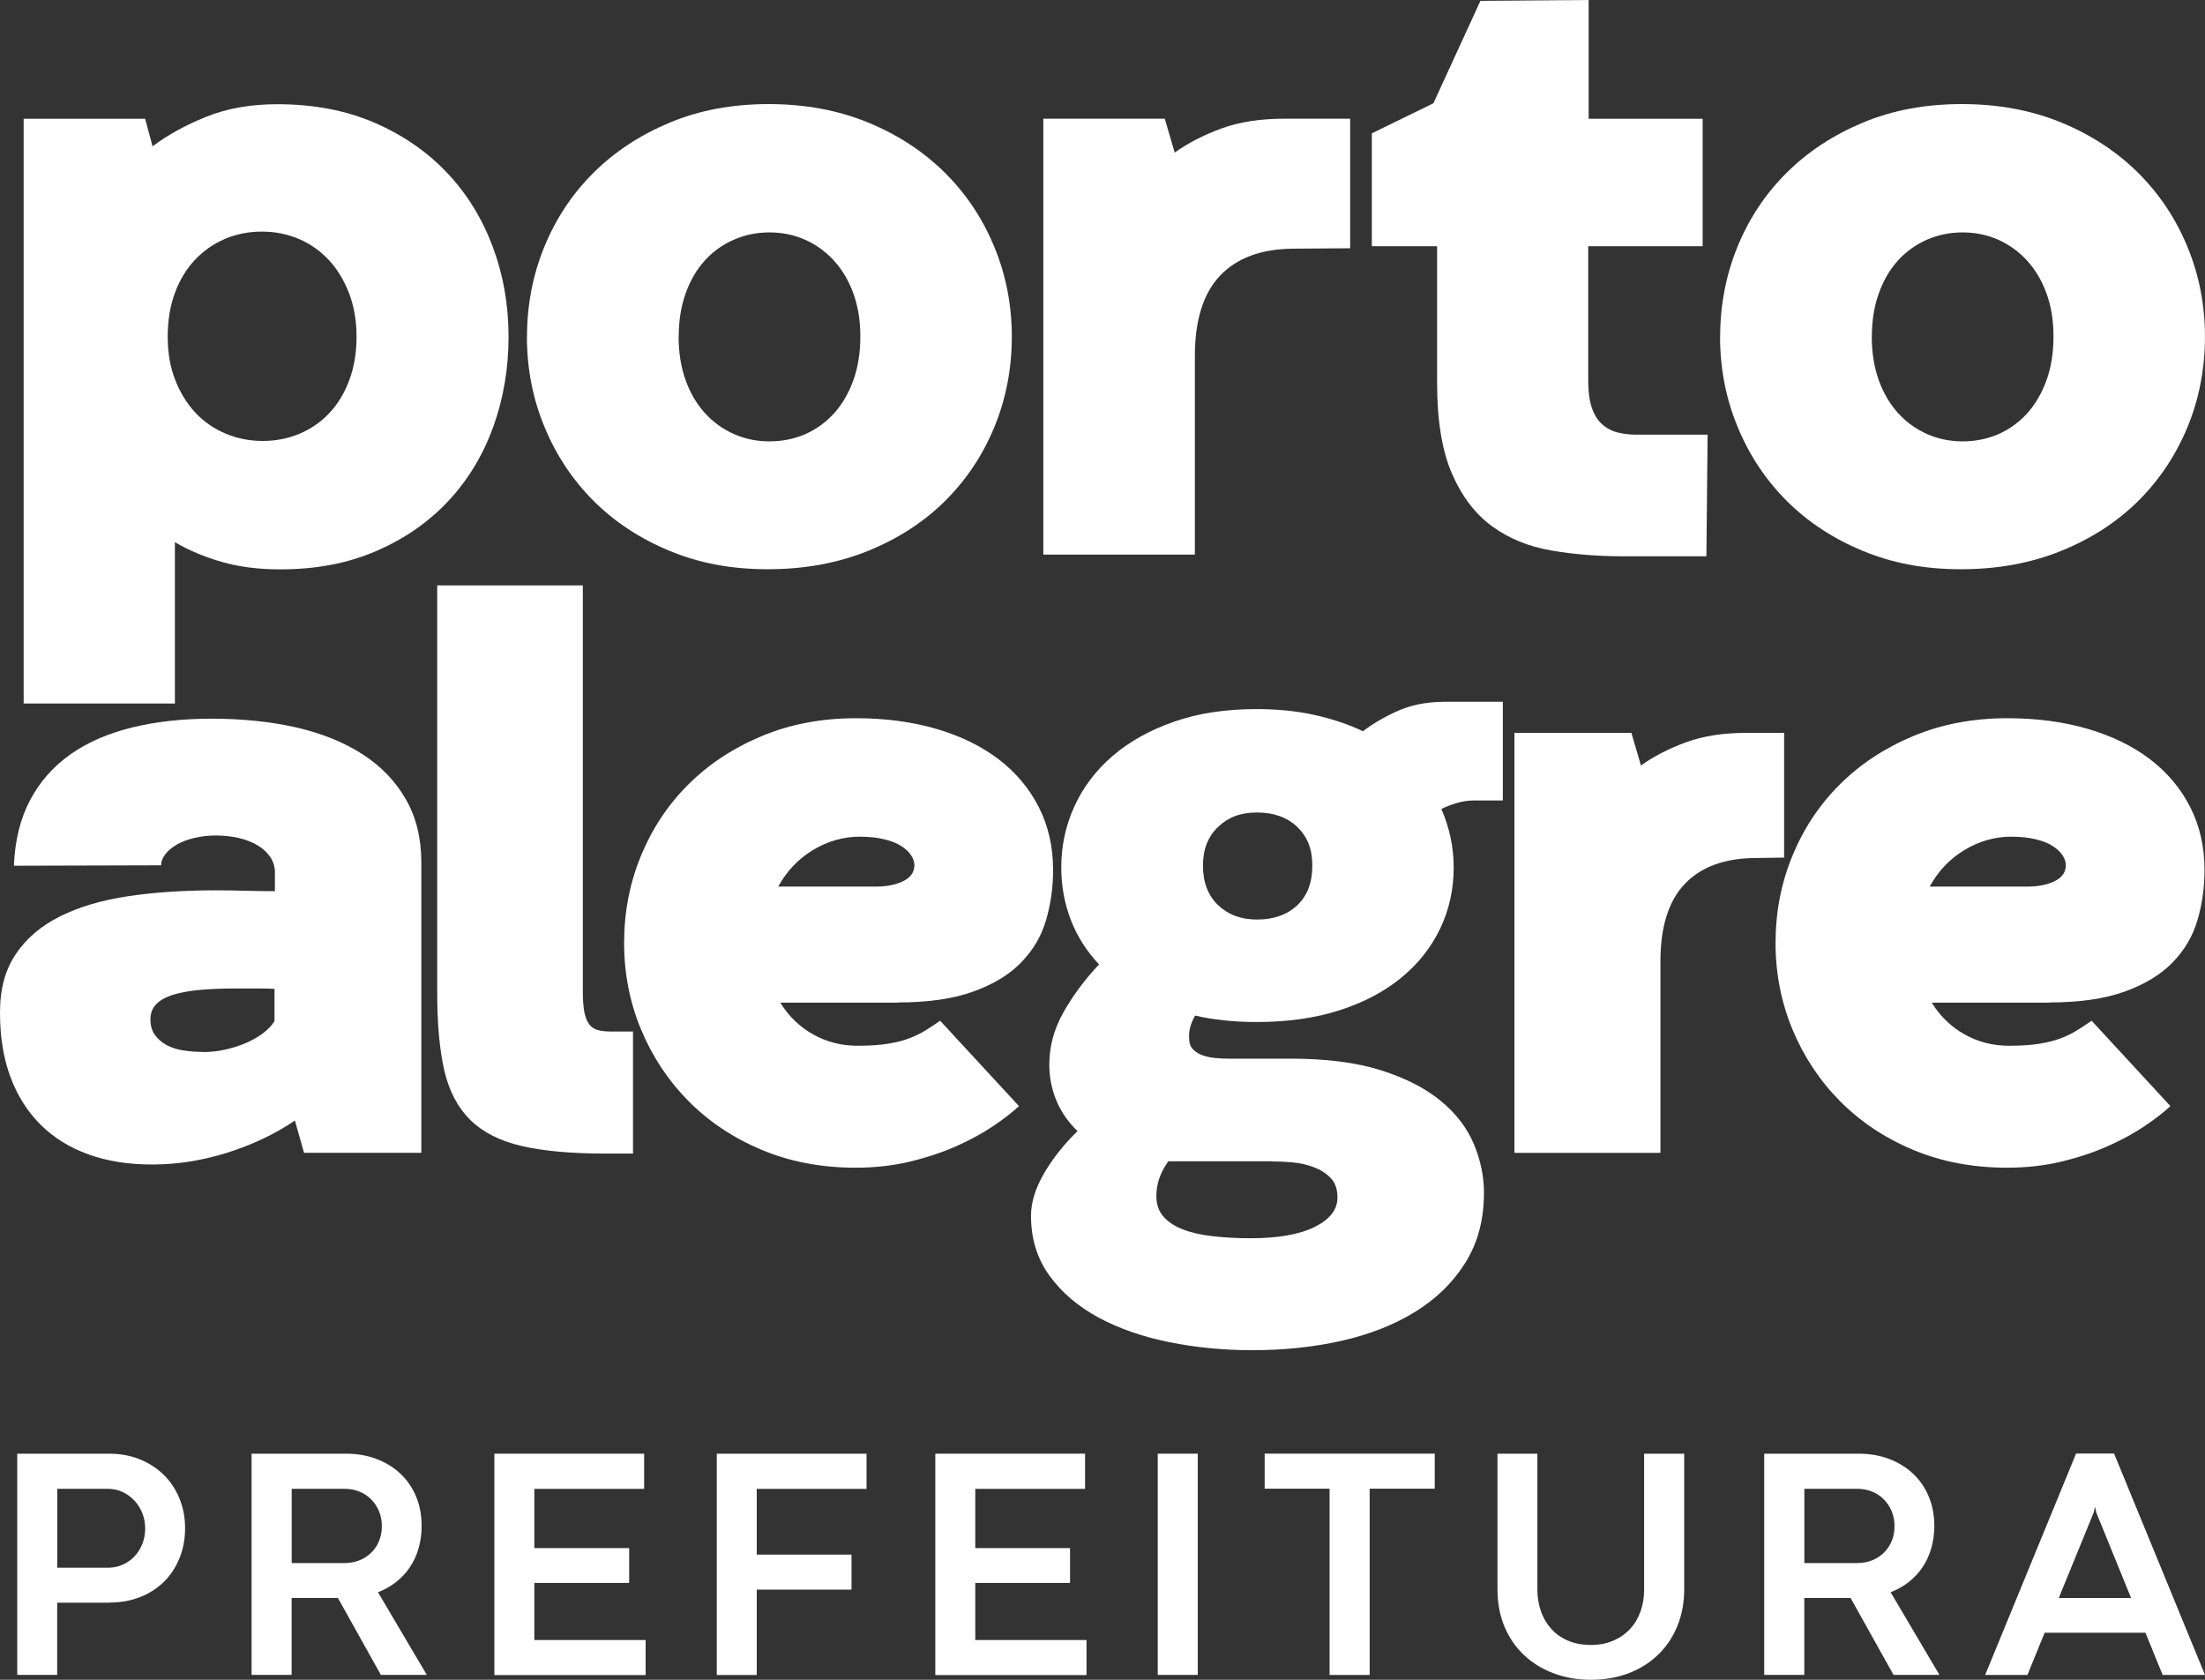
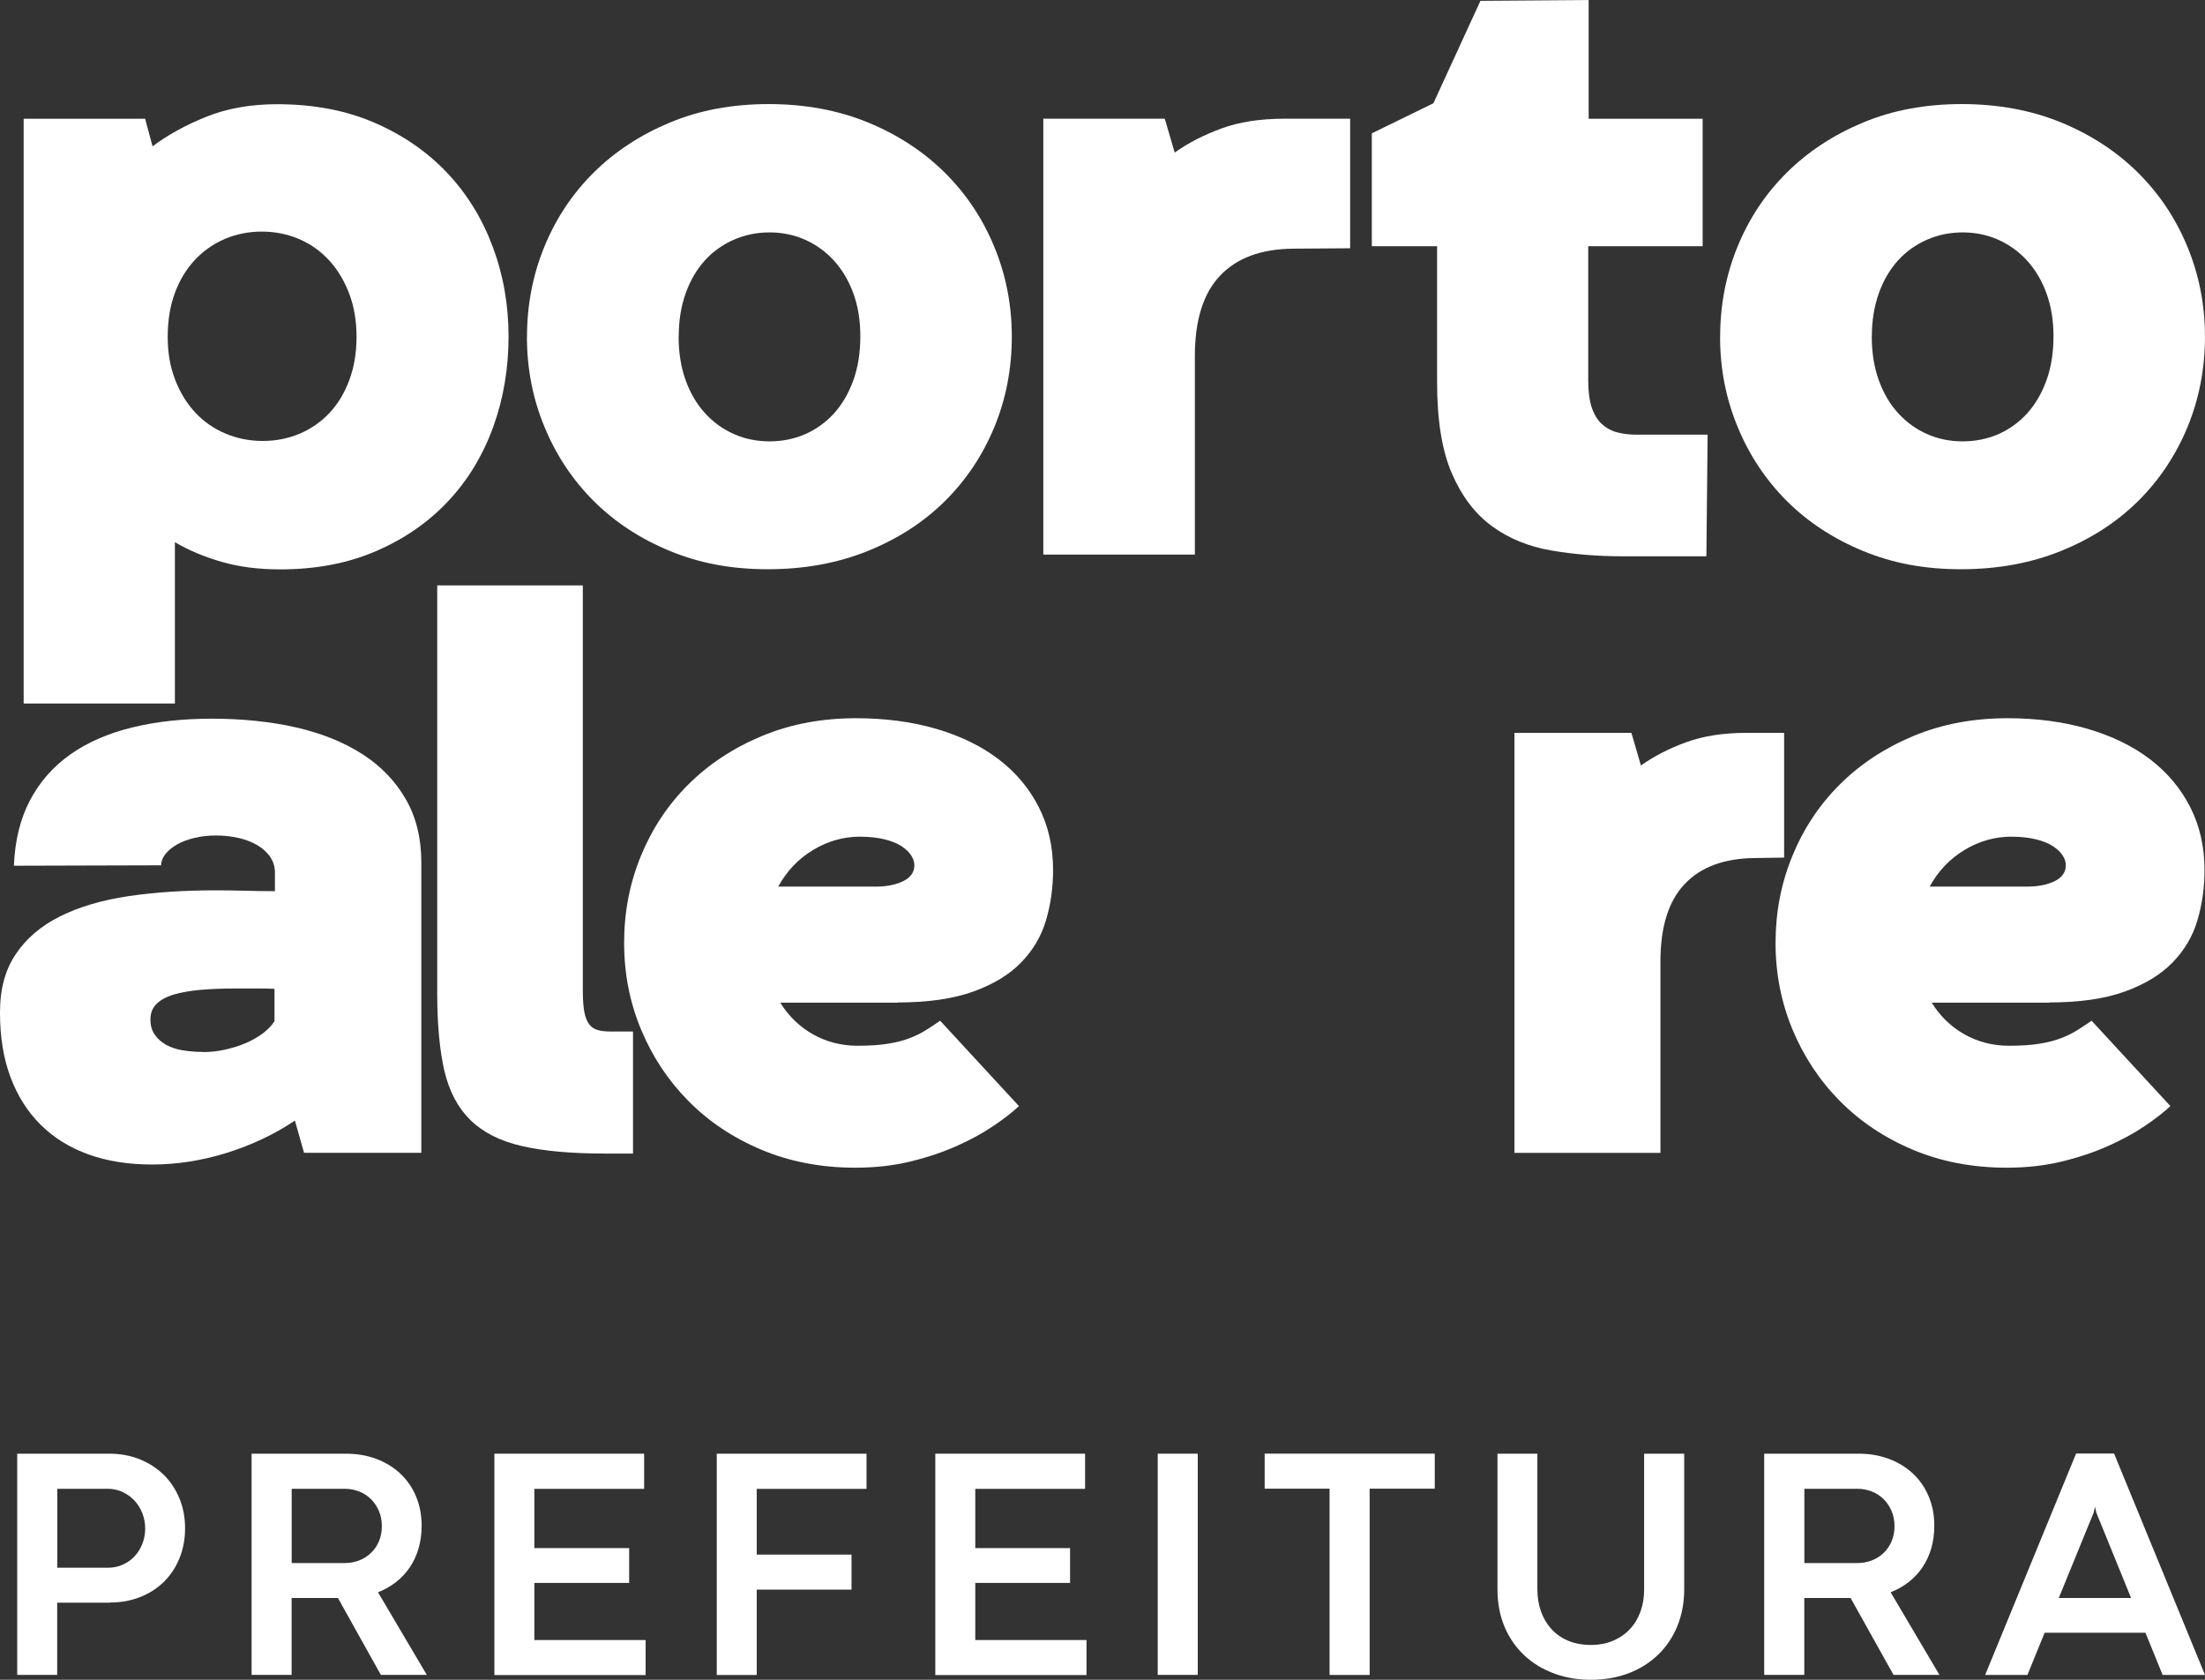
<svg xmlns="http://www.w3.org/2000/svg" width="63" height="48" viewBox="0 0 63 48" fill="none">
  <rect x="0" y="0" width="63" height="48" fill="#333333" stroke="none" />
  <g clip-path="url(#clip0_1223_9156)">
    <path d="M12.04 32.942H8.687L8.426 32.02C7.843 32.413 7.194 32.719 6.481 32.942C5.768 33.165 5.057 33.276 4.344 33.276C3.669 33.276 3.064 33.181 2.53 32.988C1.995 32.796 1.541 32.515 1.165 32.143C0.789 31.772 0.502 31.317 0.3 30.781C0.099 30.244 0 29.629 0 28.94C0 28.25 0.149 27.714 0.45 27.266C0.748 26.818 1.172 26.456 1.718 26.184C2.264 25.913 2.913 25.72 3.667 25.608C4.422 25.497 5.254 25.441 6.162 25.441C6.451 25.441 6.729 25.446 6.997 25.453C7.266 25.46 7.552 25.465 7.855 25.465V24.9C7.848 24.74 7.798 24.596 7.708 24.469C7.616 24.343 7.495 24.234 7.343 24.146C7.192 24.058 7.016 23.99 6.814 23.944C6.612 23.898 6.399 23.874 6.172 23.874C5.945 23.874 5.745 23.898 5.552 23.944C5.36 23.99 5.192 24.053 5.052 24.134C4.912 24.216 4.802 24.306 4.722 24.411C4.642 24.515 4.603 24.619 4.603 24.726L0.397 24.738C0.427 24.016 0.58 23.394 0.858 22.867C1.135 22.342 1.518 21.906 2.007 21.56C2.495 21.214 3.082 20.959 3.768 20.789C4.454 20.62 5.218 20.536 6.059 20.536C6.901 20.536 7.743 20.62 8.474 20.789C9.206 20.959 9.834 21.214 10.362 21.555C10.889 21.896 11.3 22.324 11.595 22.839C11.891 23.352 12.038 23.956 12.038 24.645V32.942H12.04ZM5.798 30.063C6.009 30.063 6.22 30.04 6.428 29.994C6.637 29.947 6.832 29.887 7.013 29.81C7.194 29.734 7.36 29.638 7.509 29.529C7.655 29.418 7.768 29.302 7.843 29.179V28.257C7.715 28.25 7.566 28.246 7.401 28.246H6.731C6.36 28.246 6.025 28.259 5.724 28.285C5.424 28.313 5.169 28.357 4.956 28.422C4.743 28.487 4.58 28.578 4.468 28.691C4.353 28.807 4.298 28.951 4.298 29.128C4.298 29.304 4.337 29.441 4.417 29.559C4.497 29.678 4.605 29.775 4.74 29.852C4.876 29.929 5.036 29.982 5.218 30.012C5.399 30.042 5.594 30.059 5.798 30.059V30.063Z" fill="white" />
    <path d="M12.492 16.727H16.652V28.327C16.652 28.58 16.669 28.782 16.698 28.931C16.728 29.079 16.776 29.195 16.84 29.276C16.905 29.358 16.987 29.411 17.09 29.437C17.194 29.465 17.32 29.476 17.471 29.476H18.086V32.963H17.29C16.327 32.963 15.536 32.893 14.914 32.749C14.293 32.608 13.802 32.359 13.442 32.007C13.082 31.654 12.834 31.185 12.696 30.597C12.561 30.01 12.492 29.272 12.492 28.383V16.725V16.727Z" fill="white" />
    <path d="M25.657 28.65H22.293C22.536 29.042 22.85 29.344 23.235 29.56C23.623 29.776 24.043 29.882 24.497 29.882C24.845 29.882 25.137 29.864 25.373 29.824C25.607 29.787 25.811 29.734 25.98 29.669C26.15 29.604 26.304 29.53 26.442 29.444C26.577 29.36 26.719 29.267 26.861 29.167L29.113 31.607C28.923 31.784 28.68 31.974 28.379 32.176C28.079 32.38 27.733 32.568 27.338 32.745C26.944 32.921 26.503 33.07 26.02 33.188C25.536 33.306 25.008 33.367 24.439 33.367C23.462 33.367 22.568 33.195 21.756 32.854C20.944 32.513 20.249 32.048 19.669 31.461C19.089 30.874 18.639 30.194 18.316 29.418C17.993 28.643 17.832 27.819 17.832 26.944C17.832 26.068 17.99 25.242 18.309 24.464C18.628 23.687 19.077 23.004 19.662 22.421C20.245 21.839 20.944 21.377 21.761 21.035C22.575 20.694 23.476 20.523 24.46 20.523C25.293 20.523 26.056 20.625 26.751 20.827C27.444 21.031 28.038 21.319 28.531 21.695C29.024 22.071 29.407 22.528 29.68 23.064C29.953 23.601 30.088 24.2 30.088 24.859C30.088 25.365 30.019 25.848 29.884 26.303C29.749 26.76 29.51 27.159 29.173 27.505C28.836 27.851 28.382 28.127 27.808 28.334C27.235 28.541 26.517 28.645 25.655 28.645L25.657 28.65ZM24.577 23.907C24.1 23.907 23.65 24.035 23.231 24.288C22.811 24.541 22.479 24.889 22.235 25.335H25.01C25.329 25.335 25.593 25.284 25.806 25.179C26.017 25.075 26.125 24.924 26.125 24.724C26.125 24.631 26.095 24.538 26.033 24.443C25.971 24.348 25.88 24.26 25.756 24.179C25.63 24.097 25.469 24.032 25.272 23.984C25.075 23.935 24.843 23.909 24.579 23.909L24.577 23.907Z" fill="white" />
-     <path d="M41.215 20.053H42.938V22.873H42.135C41.961 22.873 41.793 22.896 41.635 22.943C41.477 22.989 41.323 23.047 41.181 23.115C41.415 23.651 41.534 24.208 41.534 24.784C41.534 25.406 41.408 25.984 41.153 26.523C40.899 27.059 40.532 27.528 40.05 27.927C39.569 28.326 38.979 28.64 38.282 28.865C37.585 29.092 36.789 29.204 35.895 29.204C35.576 29.204 35.271 29.188 34.98 29.157C34.688 29.127 34.408 29.081 34.145 29.02C34.016 29.25 33.959 29.466 33.975 29.666C33.975 29.803 34.012 29.912 34.09 29.988C34.165 30.065 34.259 30.123 34.374 30.16C34.489 30.2 34.61 30.223 34.743 30.235C34.876 30.246 35.002 30.251 35.124 30.251H36.874C37.897 30.251 38.759 30.362 39.461 30.585C40.163 30.808 40.729 31.098 41.167 31.46C41.603 31.82 41.917 32.231 42.11 32.691C42.302 33.15 42.399 33.614 42.399 34.083C42.399 34.849 42.222 35.516 41.869 36.08C41.516 36.644 41.039 37.111 40.436 37.484C39.832 37.856 39.133 38.132 38.333 38.313C37.532 38.494 36.681 38.582 35.78 38.582C34.961 38.582 34.172 38.506 33.409 38.352C32.647 38.199 31.975 37.965 31.39 37.651C30.808 37.336 30.338 36.939 29.987 36.454C29.634 35.971 29.457 35.4 29.457 34.738C29.457 34.362 29.581 33.96 29.826 33.535C30.072 33.111 30.393 32.705 30.787 32.321C30.521 32.068 30.322 31.778 30.184 31.453C30.049 31.128 29.98 30.785 29.98 30.422C29.98 29.9 30.115 29.403 30.384 28.927C30.652 28.452 30.991 27.994 31.402 27.558C31.046 27.182 30.776 26.757 30.595 26.286C30.413 25.814 30.322 25.313 30.322 24.784C30.322 24.171 30.448 23.588 30.698 23.04C30.948 22.492 31.312 22.012 31.789 21.601C32.267 21.19 32.851 20.865 33.539 20.624C34.23 20.382 35.016 20.262 35.904 20.262C36.495 20.262 37.044 20.317 37.553 20.429C38.06 20.54 38.523 20.696 38.94 20.895C39.22 20.682 39.548 20.489 39.924 20.32C40.3 20.15 40.729 20.062 41.215 20.055V20.053ZM36.349 33.183H33.381C33.276 33.329 33.191 33.484 33.131 33.649C33.069 33.814 33.039 33.993 33.039 34.185C33.039 34.415 33.106 34.608 33.239 34.761C33.372 34.914 33.558 35.038 33.796 35.13C34.035 35.223 34.319 35.288 34.649 35.325C34.98 35.362 35.337 35.383 35.723 35.383C36.512 35.383 37.124 35.277 37.56 35.061C37.995 34.845 38.213 34.566 38.213 34.22C38.213 33.984 38.149 33.795 38.021 33.663C37.892 33.529 37.732 33.426 37.537 33.352C37.344 33.28 37.14 33.234 36.929 33.215C36.716 33.197 36.523 33.187 36.349 33.187V33.183ZM34.37 24.735C34.37 25.211 34.514 25.587 34.801 25.863C35.09 26.14 35.461 26.276 35.915 26.276C36.392 26.276 36.775 26.14 37.064 25.868C37.353 25.596 37.495 25.218 37.495 24.735C37.495 24.252 37.351 23.906 37.064 23.63C36.775 23.354 36.395 23.217 35.915 23.217C35.436 23.217 35.09 23.354 34.801 23.63C34.512 23.906 34.37 24.275 34.37 24.735Z" fill="white" />
    <path d="M50.975 20.939V24.506L50.145 24.518C49.267 24.525 48.595 24.773 48.134 25.261C47.671 25.748 47.441 26.487 47.441 27.476V32.943H43.27V20.941H46.611L46.884 21.874C47.249 21.614 47.675 21.393 48.168 21.212C48.661 21.031 49.242 20.941 49.907 20.941H50.975V20.939Z" fill="white" />
    <path d="M58.556 28.65H55.191C55.434 29.042 55.748 29.344 56.134 29.56C56.521 29.776 56.941 29.882 57.395 29.882C57.744 29.882 58.035 29.864 58.271 29.824C58.505 29.787 58.709 29.734 58.879 29.669C59.049 29.604 59.202 29.53 59.34 29.444C59.475 29.36 59.617 29.267 59.76 29.167L62.012 31.607C61.821 31.784 61.578 31.974 61.278 32.176C60.977 32.38 60.631 32.568 60.237 32.745C59.842 32.921 59.402 33.07 58.918 33.188C58.432 33.306 57.907 33.367 57.338 33.367C56.361 33.367 55.466 33.195 54.654 32.854C53.843 32.513 53.148 32.048 52.568 31.461C51.987 30.874 51.538 30.194 51.214 29.418C50.893 28.643 50.73 27.819 50.73 26.944C50.73 26.068 50.889 25.242 51.208 24.464C51.526 23.687 51.976 23.004 52.561 22.421C53.143 21.839 53.843 21.377 54.659 21.035C55.473 20.694 56.375 20.523 57.358 20.523C58.191 20.523 58.957 20.625 59.65 20.827C60.342 21.031 60.936 21.319 61.429 21.695C61.922 22.071 62.305 22.528 62.578 23.064C62.851 23.601 62.986 24.2 62.986 24.859C62.986 25.365 62.918 25.848 62.782 26.303C62.647 26.76 62.408 27.159 62.071 27.505C61.734 27.851 61.28 28.127 60.707 28.334C60.133 28.541 59.416 28.645 58.553 28.645L58.556 28.65ZM57.475 23.907C56.998 23.907 56.549 24.035 56.129 24.288C55.709 24.541 55.377 24.889 55.134 25.335H57.909C58.228 25.335 58.491 25.284 58.705 25.179C58.916 25.075 59.023 24.924 59.023 24.724C59.023 24.631 58.994 24.538 58.932 24.443C58.87 24.348 58.778 24.26 58.654 24.179C58.53 24.097 58.367 24.032 58.17 23.984C57.973 23.935 57.741 23.909 57.478 23.909L57.475 23.907Z" fill="white" />
    <path d="M14.53 9.617C14.53 10.524 14.386 11.383 14.095 12.191C13.803 12.999 13.379 13.705 12.819 14.306C12.26 14.907 11.576 15.386 10.767 15.738C9.957 16.094 9.035 16.27 8.006 16.27C7.384 16.27 6.824 16.198 6.329 16.054C5.834 15.91 5.389 15.725 4.997 15.492V20.103H0.676V3.393H4.146L4.359 4.182C4.792 3.855 5.304 3.574 5.898 3.335C6.492 3.096 7.166 2.978 7.921 2.978C8.95 2.978 9.875 3.152 10.689 3.502C11.503 3.853 12.196 4.329 12.767 4.93C13.338 5.531 13.773 6.237 14.076 7.045C14.379 7.853 14.53 8.711 14.53 9.619V9.617ZM10.187 9.628C10.187 9.166 10.116 8.751 9.973 8.379C9.831 8.01 9.638 7.692 9.395 7.43C9.152 7.168 8.863 6.966 8.533 6.826C8.203 6.687 7.852 6.618 7.483 6.618C7.113 6.618 6.753 6.687 6.428 6.826C6.102 6.966 5.815 7.165 5.572 7.423C5.329 7.681 5.136 7.996 4.999 8.366C4.861 8.735 4.792 9.155 4.792 9.626C4.792 10.097 4.864 10.49 5.006 10.856C5.148 11.223 5.341 11.534 5.584 11.794C5.827 12.054 6.116 12.252 6.446 12.391C6.776 12.53 7.129 12.6 7.508 12.6C7.886 12.6 8.237 12.53 8.565 12.391C8.891 12.252 9.175 12.054 9.414 11.799C9.654 11.544 9.843 11.232 9.98 10.861C10.118 10.492 10.187 10.079 10.187 9.624V9.628Z" fill="white" />
    <path d="M15.057 9.627C15.057 8.719 15.222 7.86 15.552 7.052C15.883 6.245 16.351 5.539 16.956 4.938C17.561 4.336 18.288 3.858 19.132 3.505C19.979 3.15 20.921 2.974 21.958 2.974C22.994 2.974 23.942 3.148 24.797 3.498C25.65 3.849 26.382 4.327 26.992 4.931C27.602 5.536 28.074 6.242 28.407 7.05C28.742 7.858 28.909 8.717 28.909 9.624C28.909 10.532 28.742 11.403 28.407 12.211C28.072 13.018 27.6 13.724 26.992 14.325C26.382 14.927 25.648 15.4 24.79 15.746C23.933 16.092 22.981 16.266 21.935 16.266C20.889 16.266 19.979 16.092 19.132 15.741C18.286 15.391 17.564 14.915 16.96 14.314C16.36 13.713 15.889 13.007 15.557 12.199C15.222 11.391 15.055 10.532 15.055 9.624L15.057 9.627ZM19.389 9.615C19.389 10.077 19.456 10.493 19.589 10.864C19.722 11.233 19.907 11.549 20.144 11.807C20.38 12.067 20.655 12.264 20.969 12.403C21.284 12.543 21.623 12.612 21.985 12.612C22.348 12.612 22.696 12.543 23.013 12.403C23.327 12.264 23.6 12.064 23.834 11.807C24.066 11.549 24.249 11.233 24.382 10.864C24.515 10.495 24.581 10.077 24.581 9.615C24.581 9.153 24.515 8.752 24.382 8.385C24.249 8.018 24.063 7.707 23.827 7.447C23.591 7.189 23.316 6.99 23.001 6.85C22.687 6.711 22.348 6.641 21.985 6.641C21.623 6.641 21.284 6.711 20.965 6.85C20.646 6.99 20.371 7.187 20.139 7.442C19.907 7.698 19.724 8.009 19.591 8.38C19.458 8.752 19.392 9.163 19.392 9.618L19.389 9.615Z" fill="white" />
    <path d="M38.576 3.392V7.094L36.948 7.106C36.035 7.113 35.338 7.371 34.859 7.877C34.379 8.383 34.139 9.149 34.139 10.175V15.848H29.809V3.392H33.279L33.563 4.36C33.941 4.088 34.384 3.861 34.895 3.672C35.407 3.484 36.008 3.392 36.7 3.392H38.576Z" fill="white" />
    <path d="M40.954 2.951L42.298 0.024L45.39 0.001V3.393H48.647V7.035H45.378V10.882C45.378 11.193 45.413 11.448 45.479 11.645C45.546 11.845 45.642 12.003 45.768 12.117C45.894 12.232 46.041 12.312 46.211 12.356C46.381 12.4 46.566 12.421 46.77 12.421H48.789L48.754 15.896H46.358C45.642 15.896 44.961 15.84 44.316 15.729C43.672 15.617 43.108 15.387 42.629 15.037C42.149 14.686 41.766 14.185 41.484 13.533C41.2 12.88 41.06 12.012 41.06 10.928V7.035H39.195V3.81L40.954 2.951Z" fill="white" />
    <path d="M49.147 9.627C49.147 8.719 49.312 7.86 49.642 7.052C49.972 6.245 50.44 5.539 51.046 4.938C51.651 4.336 52.378 3.858 53.222 3.505C54.069 3.15 55.011 2.974 56.048 2.974C57.084 2.974 58.032 3.148 58.887 3.498C59.74 3.849 60.472 4.327 61.082 4.931C61.692 5.536 62.164 6.242 62.497 7.05C62.832 7.858 62.999 8.717 62.999 9.624C62.999 10.532 62.832 11.403 62.497 12.211C62.162 13.018 61.69 13.724 61.082 14.325C60.472 14.927 59.738 15.4 58.88 15.746C58.022 16.092 57.071 16.266 56.025 16.266C54.979 16.266 54.069 16.092 53.222 15.741C52.376 15.391 51.654 14.915 51.05 14.314C50.45 13.713 49.979 13.007 49.647 12.199C49.312 11.391 49.145 10.532 49.145 9.624L49.147 9.627ZM53.479 9.615C53.479 10.077 53.546 10.493 53.679 10.864C53.812 11.233 53.997 11.549 54.234 11.807C54.47 12.067 54.745 12.264 55.059 12.403C55.373 12.543 55.713 12.612 56.075 12.612C56.438 12.612 56.786 12.543 57.103 12.403C57.417 12.264 57.69 12.064 57.924 11.807C58.155 11.549 58.339 11.233 58.472 10.864C58.605 10.495 58.671 10.077 58.671 9.615C58.671 9.153 58.605 8.752 58.472 8.385C58.339 8.018 58.153 7.707 57.917 7.447C57.681 7.189 57.405 6.99 57.091 6.85C56.777 6.711 56.438 6.641 56.075 6.641C55.713 6.641 55.373 6.711 55.055 6.85C54.736 6.99 54.461 7.187 54.229 7.442C53.997 7.698 53.814 8.009 53.681 8.38C53.548 8.752 53.481 9.163 53.481 9.618L53.479 9.615Z" fill="white" />
    <path d="M3.141 45.797H1.634V47.86H0.492V41.539H3.123C3.437 41.539 3.728 41.593 3.992 41.699C4.256 41.806 4.485 41.955 4.678 42.143C4.87 42.331 5.019 42.558 5.127 42.818C5.235 43.081 5.288 43.364 5.288 43.67C5.288 43.977 5.235 44.264 5.129 44.524C5.024 44.784 4.875 45.01 4.685 45.198C4.494 45.386 4.265 45.534 4.003 45.636C3.74 45.741 3.453 45.792 3.141 45.792V45.797ZM1.637 44.798H3.084C3.233 44.798 3.373 44.77 3.503 44.712C3.634 44.654 3.747 44.575 3.841 44.476C3.935 44.376 4.01 44.257 4.065 44.12C4.12 43.983 4.148 43.837 4.148 43.679C4.148 43.522 4.12 43.373 4.065 43.236C4.01 43.099 3.935 42.978 3.838 42.876C3.742 42.774 3.63 42.693 3.499 42.632C3.368 42.572 3.228 42.542 3.079 42.542H1.637V44.801V44.798Z" fill="white" />
    <path d="M12.196 47.86H10.882L9.655 45.662H8.332V47.86H7.188V41.539H9.882C10.199 41.539 10.488 41.588 10.752 41.688C11.015 41.788 11.245 41.927 11.437 42.108C11.63 42.289 11.781 42.507 11.887 42.76C11.992 43.013 12.047 43.294 12.047 43.6C12.047 43.83 12.017 44.044 11.96 44.243C11.903 44.443 11.818 44.624 11.71 44.784C11.602 44.945 11.469 45.086 11.316 45.207C11.162 45.328 10.988 45.425 10.8 45.499L12.192 47.856L12.196 47.86ZM8.334 44.664H9.85C9.999 44.664 10.139 44.638 10.268 44.587C10.396 44.536 10.508 44.464 10.602 44.373C10.696 44.283 10.772 44.172 10.827 44.042C10.882 43.912 10.91 43.768 10.91 43.61C10.91 43.452 10.882 43.308 10.827 43.178C10.772 43.048 10.696 42.937 10.602 42.841C10.508 42.746 10.396 42.674 10.265 42.621C10.134 42.568 9.995 42.542 9.841 42.542H8.334V44.666V44.664Z" fill="white" />
    <path d="M14.125 47.86V41.539H18.404V42.544H15.267V44.237H17.976V45.232H15.267V46.864H18.446V47.865H14.125V47.86Z" fill="white" />
    <path d="M20.479 47.86V41.539H24.758V42.544H21.621V44.422H24.329V45.423H21.621V47.863H20.477L20.479 47.86Z" fill="white" />
    <path d="M26.723 47.86V41.539H31.002V42.544H27.865V44.237H30.573V45.232H27.865V46.864H31.043V47.865H26.723V47.86Z" fill="white" />
    <path d="M33.078 47.86V41.539H34.222V47.86H33.078Z" fill="white" />
    <path d="M37.988 47.862V42.539H36.133V41.538H40.993V42.539H39.133V47.862H37.988Z" fill="white" />
    <path d="M46.975 45.425V41.539H48.12V45.416C48.12 45.794 48.055 46.14 47.927 46.458C47.799 46.774 47.617 47.048 47.383 47.275C47.15 47.503 46.867 47.684 46.542 47.809C46.216 47.935 45.851 48 45.452 48C45.076 48 44.725 47.939 44.4 47.819C44.074 47.698 43.792 47.526 43.553 47.303C43.315 47.08 43.125 46.809 42.989 46.491C42.854 46.17 42.785 45.813 42.785 45.416V41.539H43.925V45.416C43.925 45.639 43.959 45.848 44.026 46.038C44.092 46.231 44.191 46.398 44.319 46.542C44.448 46.686 44.606 46.799 44.797 46.881C44.987 46.962 45.205 47.004 45.452 47.004C45.7 47.004 45.907 46.962 46.094 46.881C46.285 46.799 46.443 46.688 46.574 46.546C46.705 46.405 46.803 46.24 46.872 46.047C46.941 45.855 46.975 45.648 46.975 45.425Z" fill="white" />
    <path d="M55.415 47.86H54.101L52.874 45.662H51.551V47.86H50.406V41.539H53.101C53.417 41.539 53.706 41.588 53.97 41.688C54.234 41.788 54.463 41.927 54.656 42.108C54.849 42.289 55 42.507 55.105 42.76C55.213 43.013 55.266 43.294 55.266 43.6C55.266 43.83 55.236 44.044 55.179 44.243C55.121 44.443 55.037 44.624 54.929 44.784C54.821 44.945 54.688 45.086 54.534 45.207C54.381 45.328 54.206 45.425 54.018 45.499L55.41 47.856L55.415 47.86ZM51.553 44.664H53.069C53.218 44.664 53.358 44.638 53.486 44.587C53.615 44.536 53.727 44.464 53.821 44.373C53.915 44.283 53.991 44.172 54.046 44.042C54.101 43.912 54.129 43.768 54.129 43.61C54.129 43.452 54.101 43.308 54.046 43.178C53.991 43.048 53.915 42.937 53.821 42.841C53.727 42.746 53.615 42.674 53.484 42.621C53.353 42.568 53.213 42.542 53.06 42.542H51.553V44.666V44.664Z" fill="white" />
    <path d="M63.003 47.861H61.789L61.299 46.656H58.418L57.927 47.861H56.719L59.317 41.535H60.402L63 47.861H63.003ZM59.856 43.06L59.819 43.223L58.822 45.663H60.888L59.895 43.223L59.858 43.06H59.854H59.856Z" fill="white" />
  </g>
  <defs>
    <clipPath id="clip0_1223_9156">
      <rect width="63" height="48" fill="white" />
    </clipPath>
  </defs>
</svg>